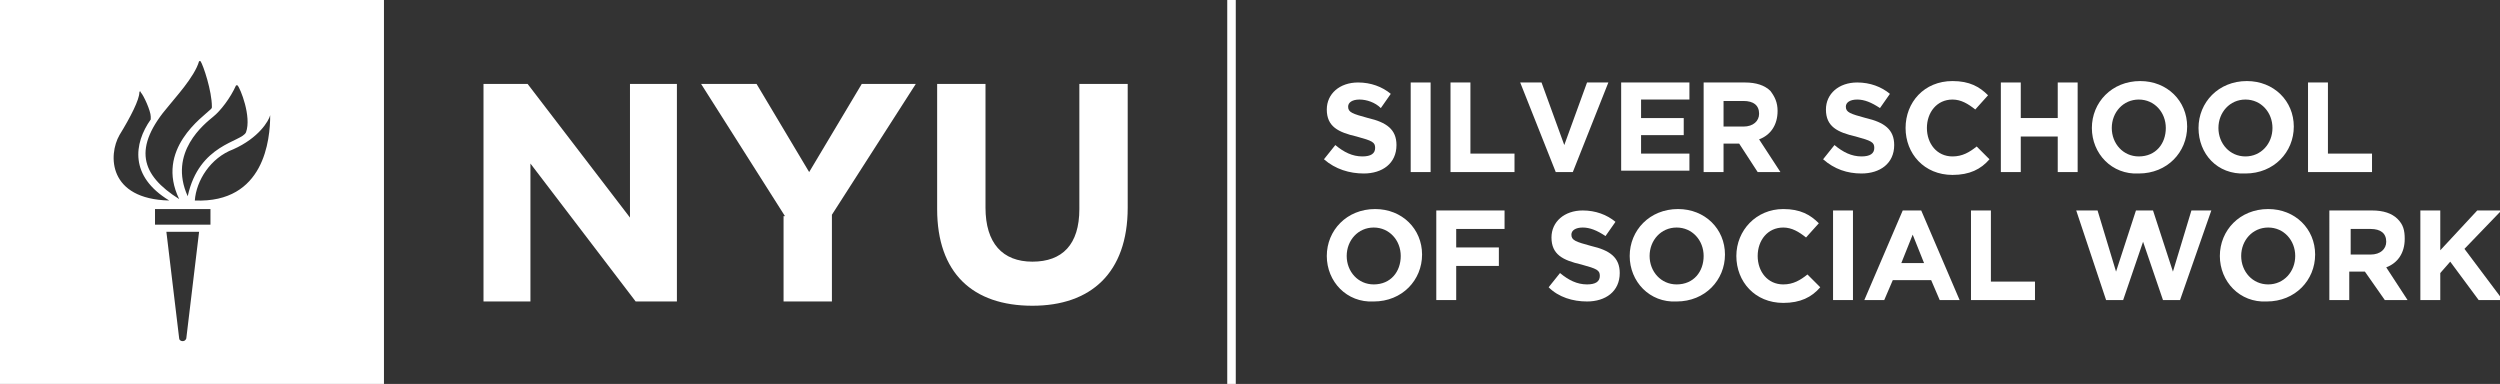
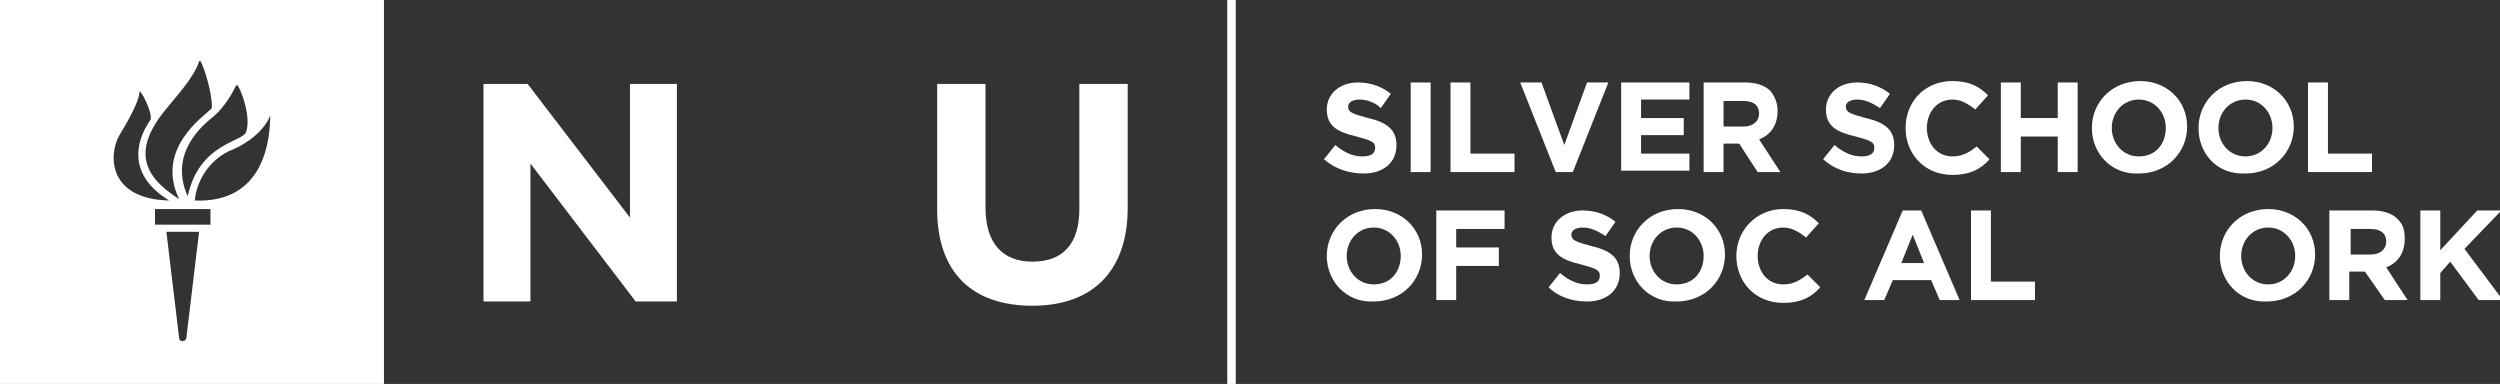
<svg xmlns="http://www.w3.org/2000/svg" version="1.1" id="Layer_1" x="0px" y="0px" viewBox="0 0 175.8 27" style="enable-background:new 0 0 175.8 27;" xml:space="preserve">
  <rect x="0" y="0" width="175.8" height="27" fill="#333333" stroke="none" />
  <style type="text/css">
	.st0{fill:#FFFFFF;}
</style>
  <g>
    <g>
      <path class="st0" d="M93.1,11.2l0.8-1c0.6,0.5,1.2,0.8,1.9,0.8c0.6,0,0.9-0.2,0.9-0.6v0c0-0.4-0.2-0.5-1.3-0.8    c-1.3-0.3-2.1-0.7-2.1-1.9v0c0-1.1,0.9-1.9,2.2-1.9c0.9,0,1.7,0.3,2.3,0.8l-0.7,1C96.7,7.2,96.1,7,95.6,7c-0.5,0-0.8,0.2-0.8,0.5    v0c0,0.4,0.3,0.5,1.4,0.8c1.3,0.3,2,0.8,2,1.9v0c0,1.3-1,2-2.3,2C94.9,12.2,93.9,11.9,93.1,11.2z" />
      <path class="st0" d="M99.2,5.8h1.4v6.3h-1.4V5.8z" />
      <path class="st0" d="M102,5.8h1.4v5h3.1v1.3H102V5.8z" />
      <path class="st0" d="M106.9,5.8h1.5l1.6,4.4l1.6-4.4h1.5l-2.5,6.3h-1.2L106.9,5.8z" />
      <path class="st0" d="M114,5.8h4.8v1.2h-3.4v1.3h3v1.2h-3v1.3h3.4v1.2H114V5.8z" />
      <path class="st0" d="M119.8,5.8h2.9c0.8,0,1.4,0.2,1.8,0.6c0.3,0.4,0.5,0.8,0.5,1.4v0c0,1-0.5,1.7-1.3,2l1.5,2.3h-1.6l-1.3-2h0    h-1.1v2h-1.4V5.8z M122.6,8.9c0.7,0,1.1-0.4,1.1-0.9v0c0-0.6-0.4-0.9-1.1-0.9h-1.4v1.8H122.6z" />
      <path class="st0" d="M128.2,11.2l0.8-1c0.6,0.5,1.2,0.8,1.9,0.8c0.6,0,0.9-0.2,0.9-0.6v0c0-0.4-0.2-0.5-1.3-0.8    c-1.3-0.3-2.1-0.7-2.1-1.9v0c0-1.1,0.9-1.9,2.2-1.9c0.9,0,1.7,0.3,2.3,0.8l-0.7,1c-0.6-0.4-1.1-0.6-1.6-0.6    c-0.5,0-0.8,0.2-0.8,0.5v0c0,0.4,0.3,0.5,1.4,0.8c1.3,0.3,2,0.8,2,1.9v0c0,1.3-1,2-2.3,2C129.9,12.2,129,11.9,128.2,11.2z" />
      <path class="st0" d="M134,9L134,9c0-1.8,1.3-3.3,3.3-3.3c1.2,0,1.9,0.4,2.5,1l-0.9,1c-0.5-0.4-1-0.7-1.6-0.7c-1.1,0-1.8,0.9-1.8,2    v0c0,1.1,0.7,2,1.8,2c0.7,0,1.2-0.3,1.7-0.7l0.9,0.9c-0.6,0.7-1.4,1.1-2.6,1.1C135.3,12.3,134,10.8,134,9z" />
      <path class="st0" d="M140.7,5.8h1.4v2.5h2.6V5.8h1.4v6.3h-1.4V9.6h-2.6v2.5h-1.4V5.8z" />
      <path class="st0" d="M147.1,9L147.1,9c0-1.8,1.4-3.3,3.4-3.3c1.9,0,3.3,1.4,3.3,3.2v0c0,1.8-1.4,3.3-3.4,3.3    C148.5,12.3,147.1,10.8,147.1,9z M152.3,9L152.3,9c0-1.1-0.8-2-1.9-2c-1.1,0-1.9,0.9-1.9,2v0c0,1.1,0.8,2,1.9,2    C151.6,11,152.3,10.1,152.3,9z" />
      <path class="st0" d="M154.6,9L154.6,9c0-1.8,1.4-3.3,3.4-3.3c1.9,0,3.3,1.4,3.3,3.2v0c0,1.8-1.4,3.3-3.4,3.3    C155.9,12.3,154.6,10.8,154.6,9z M159.8,9L159.8,9c0-1.1-0.8-2-1.9-2c-1.1,0-1.9,0.9-1.9,2v0c0,1.1,0.8,2,1.9,2    C159,11,159.8,10.1,159.8,9z" />
      <path class="st0" d="M162.3,5.8h1.4v5h3.1v1.3h-4.5V5.8z" />
      <path class="st0" d="M93.3,18L93.3,18c0-1.8,1.4-3.3,3.4-3.3c1.9,0,3.3,1.4,3.3,3.2v0c0,1.8-1.4,3.3-3.4,3.3    C94.7,21.3,93.3,19.8,93.3,18z M98.5,18L98.5,18c0-1.1-0.8-2-1.9-2c-1.1,0-1.9,0.9-1.9,2v0c0,1.1,0.8,2,1.9,2    C97.8,20,98.5,19.1,98.5,18z" />
      <path class="st0" d="M101,14.8h4.8v1.3h-3.4v1.3h3v1.3h-3v2.4H101V14.8z" />
      <path class="st0" d="M108.9,20.2l0.8-1c0.6,0.5,1.2,0.8,1.9,0.8c0.6,0,0.9-0.2,0.9-0.6v0c0-0.4-0.2-0.5-1.3-0.8    c-1.3-0.3-2.1-0.7-2.1-1.9v0c0-1.1,0.9-1.9,2.2-1.9c0.9,0,1.7,0.3,2.3,0.8l-0.7,1c-0.6-0.4-1.1-0.6-1.6-0.6    c-0.5,0-0.8,0.2-0.8,0.5v0c0,0.4,0.3,0.5,1.4,0.8c1.3,0.3,2,0.8,2,1.9v0c0,1.3-1,2-2.3,2C110.6,21.2,109.6,20.9,108.9,20.2z" />
      <path class="st0" d="M114.6,18L114.6,18c0-1.8,1.4-3.3,3.4-3.3c1.9,0,3.3,1.4,3.3,3.2v0c0,1.8-1.4,3.3-3.4,3.3    C116,21.3,114.6,19.8,114.6,18z M119.8,18L119.8,18c0-1.1-0.8-2-1.9-2c-1.1,0-1.9,0.9-1.9,2v0c0,1.1,0.8,2,1.9,2    C119.1,20,119.8,19.1,119.8,18z" />
      <path class="st0" d="M122.1,18L122.1,18c0-1.8,1.4-3.3,3.3-3.3c1.2,0,1.9,0.4,2.5,1l-0.9,1c-0.5-0.4-1-0.7-1.6-0.7    c-1.1,0-1.8,0.9-1.8,2v0c0,1.1,0.7,2,1.8,2c0.7,0,1.2-0.3,1.7-0.7l0.9,0.9c-0.6,0.7-1.4,1.1-2.6,1.1    C123.4,21.3,122.1,19.8,122.1,18z" />
-       <path class="st0" d="M128.9,14.8h1.4v6.3h-1.4V14.8z" />
      <path class="st0" d="M133.8,14.8h1.3l2.7,6.3h-1.4l-0.6-1.4h-2.7l-0.6,1.4h-1.4L133.8,14.8z M135.3,18.5l-0.8-2l-0.8,2H135.3z" />
      <path class="st0" d="M138.6,14.8h1.4v5h3.1v1.3h-4.5V14.8z" />
-       <path class="st0" d="M146,14.8h1.5l1.3,4.3l1.4-4.3h1.2l1.4,4.3l1.3-4.3h1.4l-2.2,6.3h-1.2l-1.4-4.1l-1.4,4.1h-1.2L146,14.8z" />
      <path class="st0" d="M156.1,18L156.1,18c0-1.8,1.4-3.3,3.4-3.3c1.9,0,3.3,1.4,3.3,3.2v0c0,1.8-1.4,3.3-3.4,3.3    C157.5,21.3,156.1,19.8,156.1,18z M161.4,18L161.4,18c0-1.1-0.8-2-1.9-2c-1.1,0-1.9,0.9-1.9,2v0c0,1.1,0.8,2,1.9,2    C160.6,20,161.4,19.1,161.4,18z" />
      <path class="st0" d="M163.9,14.8h2.9c0.8,0,1.4,0.2,1.8,0.6c0.4,0.4,0.5,0.8,0.5,1.4v0c0,1-0.5,1.7-1.3,2l1.5,2.3h-1.6l-1.4-2h0    h-1.1v2h-1.4V14.8z M166.7,17.9c0.7,0,1.1-0.4,1.1-0.9v0c0-0.6-0.4-0.9-1.1-0.9h-1.4v1.8H166.7z" />
      <path class="st0" d="M170.2,14.8h1.4v2.8l2.6-2.8h1.7l-2.6,2.7l2.7,3.6h-1.7l-2-2.7l-0.7,0.8v1.9h-1.4V14.8z" />
    </g>
    <rect x="86.3" class="st0" width="0.6" height="27" />
    <g>
      <g>
        <g>
          <path class="st0" d="M34,5.9h3.1l7.2,9.4V5.9h3.3v15.3h-2.9l-7.4-9.7v9.7H34V5.9z" />
-           <path class="st0" d="M55.2,15.2l-5.9-9.3h3.9l3.7,6.2l3.7-6.2h3.8l-5.9,9.2v6.1h-3.4V15.2z" />
          <path class="st0" d="M65.9,14.7V5.9h3.4v8.7c0,2.5,1.2,3.8,3.3,3.8c2.1,0,3.3-1.2,3.3-3.7V5.9h3.4v8.7c0,4.6-2.6,6.9-6.7,6.9      C68.4,21.5,65.9,19.2,65.9,14.7z" />
        </g>
        <path class="st0" d="M27,27H0V0h27V27L27,27z M12.6,23.8c0,0.2,0.4,0.3,0.5,0l0.9-7.5h-2.3L12.6,23.8L12.6,23.8z M14.8,15.8v-1.1     h-3.9v1.1H14.8L14.8,15.8z M13.7,14.1c4.9,0.2,5.3-4.3,5.3-6C19,8,19,8,19,8.1c-0.1,0.4-0.8,1.6-2.6,2.4     C14.8,11.1,13.8,12.7,13.7,14.1C13.7,14.1,13.7,14.1,13.7,14.1z M13.2,13.8C14,10.1,17,10,17.3,9.3c0.4-1.1-0.4-3.1-0.6-3.3     c0,0,0,0-0.1,0c-0.4,0.9-1.1,1.8-1.6,2.2C14.4,8.7,11.8,10.7,13.2,13.8C13.1,13.9,13.2,13.8,13.2,13.8z M12.6,14     c-1.7-3.5,1.7-5.8,2.2-6.3c0.1-0.1,0.1-0.1,0.1-0.2c0-1.1-0.6-2.9-0.8-3.2c0,0-0.1,0-0.1,0c-0.3,1.1-1.8,2.7-2.1,3.1     C9.3,10.4,9.9,12.3,12.6,14C12.6,14,12.7,14,12.6,14z M11.9,14.1c-2.8-1.7-2.5-4-1.3-5.7c0,0,0-0.1,0-0.2c0-0.4-0.5-1.5-0.7-1.7     c0-0.1-0.1-0.1-0.1,0c0,0.5-0.6,1.7-1.4,3C7.6,10.9,7.6,14,11.9,14.1C11.9,14.1,11.9,14.1,11.9,14.1z" />
      </g>
    </g>
  </g>
</svg>